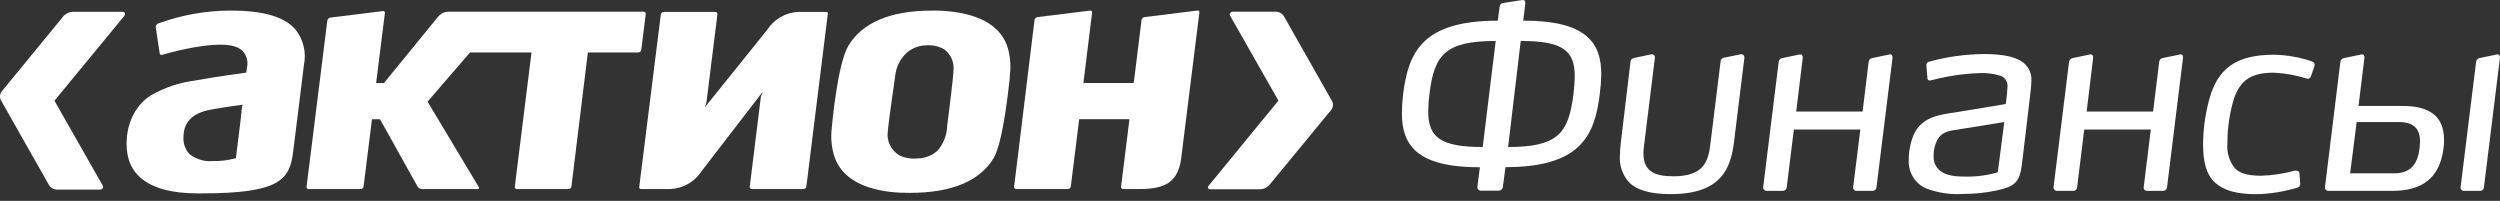
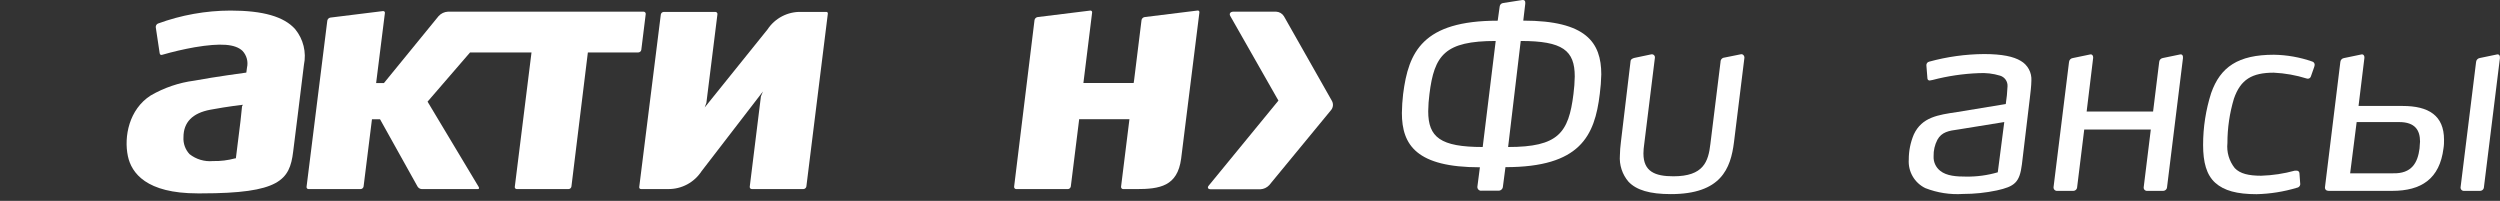
<svg xmlns="http://www.w3.org/2000/svg" width="224" height="18" viewBox="0 0 224 18" fill="none">
  <rect x="0" y="0" width="224" height="18" fill="#333333" stroke="none" />
  <path d="M20.656 0.947C18.436 0.952 16.234 1.347 14.149 2.112C14.087 2.14 14.035 2.188 14.001 2.247C13.966 2.306 13.951 2.375 13.957 2.444L14.307 4.774C14.316 4.827 14.345 4.875 14.388 4.908C14.412 4.918 14.438 4.923 14.464 4.923C14.49 4.923 14.516 4.918 14.54 4.908C15.498 4.632 16.47 4.406 17.452 4.232C19.782 3.842 21.075 3.941 21.728 4.558C21.913 4.756 22.047 4.997 22.117 5.259C22.187 5.521 22.192 5.797 22.13 6.061L22.071 6.504C22.071 6.504 19.246 6.882 17.411 7.226C16.033 7.405 14.705 7.857 13.503 8.554C11.563 9.795 11.091 12.241 11.458 13.989C11.779 15.509 13.118 17.326 17.691 17.326H18.052C25.042 17.326 25.957 16.132 26.265 13.604L26.685 10.249L27.232 5.81C27.348 5.254 27.338 4.678 27.203 4.126C27.068 3.574 26.811 3.059 26.452 2.618C25.456 1.488 23.563 0.947 20.656 0.947ZM21.687 9.527C21.687 9.527 21.547 10.843 21.547 10.861L21.134 14.187H21.075C20.425 14.364 19.752 14.447 19.077 14.431C18.324 14.5 17.573 14.277 16.98 13.808C16.792 13.606 16.647 13.367 16.554 13.107C16.461 12.846 16.422 12.57 16.439 12.294C16.439 10.966 17.231 10.133 18.85 9.83C20.47 9.527 21.763 9.387 21.763 9.387L21.687 9.527Z" fill="white" />
-   <path d="M84.008 0.952H83.495C79.808 0.946 77.274 2.012 76.022 4.086C75.014 5.758 74.53 11.425 74.525 11.483C74.415 12.383 74.51 13.295 74.804 14.151C75.847 16.93 79.464 17.303 81.544 17.279C85.277 17.279 87.8 16.213 89.029 14.169C89.407 13.54 89.961 11.786 90.473 7.01V6.841C90.595 5.984 90.534 5.11 90.293 4.278C89.489 1.651 86.431 1.022 84.008 0.952ZM84.864 11.297V11.384C84.816 12.159 84.517 12.897 84.013 13.487C83.522 13.938 82.88 14.189 82.213 14.192C81.639 14.261 81.057 14.158 80.542 13.895C80.252 13.713 80.009 13.465 79.833 13.172C79.657 12.878 79.552 12.547 79.528 12.206C79.493 11.757 79.895 8.985 80.111 7.493L80.21 6.806C80.29 5.98 80.682 5.216 81.305 4.668C81.802 4.274 82.418 4.058 83.052 4.057C83.589 4.022 84.125 4.148 84.59 4.418C84.859 4.612 85.076 4.867 85.224 5.164C85.373 5.46 85.447 5.788 85.441 6.119C85.458 6.416 85.26 8.227 84.864 11.297Z" fill="white" />
  <path d="M74.004 1.067H71.785C71.19 1.05 70.6 1.186 70.072 1.461C69.544 1.736 69.095 2.142 68.768 2.639L63.141 9.629L63.292 9.216L64.282 1.276C64.287 1.25 64.285 1.223 64.277 1.198C64.269 1.172 64.255 1.149 64.236 1.131C64.219 1.11 64.198 1.093 64.173 1.082C64.149 1.071 64.123 1.066 64.096 1.067H59.471C59.407 1.07 59.346 1.094 59.299 1.137C59.251 1.179 59.219 1.237 59.209 1.3L57.275 16.759C57.272 16.783 57.274 16.807 57.281 16.831C57.288 16.854 57.3 16.875 57.316 16.893C57.334 16.91 57.355 16.922 57.378 16.93C57.401 16.938 57.425 16.941 57.45 16.94H59.867C60.461 16.946 61.046 16.803 61.57 16.523C62.093 16.243 62.537 15.835 62.861 15.338L68.36 8.196L68.179 8.633L67.177 16.73C67.171 16.782 67.186 16.834 67.218 16.876C67.238 16.896 67.261 16.913 67.287 16.924C67.313 16.935 67.341 16.94 67.37 16.94H71.989C72.053 16.937 72.113 16.912 72.161 16.869C72.209 16.827 72.24 16.77 72.251 16.707L74.173 1.235C74.178 1.212 74.178 1.188 74.172 1.164C74.166 1.141 74.154 1.119 74.138 1.102C74.12 1.087 74.098 1.076 74.075 1.07C74.052 1.064 74.028 1.063 74.004 1.067Z" fill="white" />
  <path d="M107.267 0.948L102.555 1.53C102.487 1.541 102.424 1.573 102.375 1.621C102.326 1.669 102.293 1.731 102.281 1.798L101.611 7.216L101.576 7.437H97.073L97.854 1.123C97.858 1.099 97.856 1.074 97.849 1.051C97.842 1.028 97.83 1.006 97.813 0.989C97.796 0.972 97.774 0.96 97.751 0.952C97.728 0.945 97.703 0.944 97.679 0.948L92.967 1.53C92.899 1.541 92.837 1.573 92.787 1.621C92.739 1.669 92.706 1.731 92.693 1.798L90.864 16.734C90.862 16.76 90.865 16.786 90.873 16.811C90.881 16.836 90.894 16.859 90.912 16.879C90.929 16.898 90.951 16.914 90.975 16.925C90.998 16.936 91.024 16.943 91.05 16.943H95.675C95.74 16.942 95.802 16.917 95.851 16.875C95.9 16.832 95.933 16.774 95.944 16.71L96.689 10.728V10.681H101.198L100.446 16.734C100.444 16.76 100.447 16.786 100.455 16.811C100.463 16.836 100.476 16.859 100.494 16.879C100.511 16.898 100.533 16.914 100.557 16.925C100.58 16.936 100.606 16.943 100.633 16.943H101.798C103.93 16.943 105.496 16.687 105.829 14.223L107.465 1.123C107.471 1.099 107.471 1.075 107.465 1.051C107.459 1.028 107.447 1.006 107.43 0.989C107.41 0.966 107.384 0.951 107.355 0.943C107.326 0.936 107.295 0.938 107.267 0.948Z" fill="white" />
  <path d="M57.461 4.465L57.857 1.256C57.86 1.229 57.857 1.202 57.848 1.177C57.84 1.151 57.826 1.128 57.808 1.108C57.79 1.088 57.768 1.073 57.743 1.062C57.718 1.051 57.692 1.046 57.665 1.046H40.138C39.979 1.053 39.823 1.092 39.679 1.16C39.535 1.228 39.406 1.324 39.299 1.442L34.4 7.442H33.701L34.487 1.168C34.492 1.144 34.49 1.12 34.483 1.096C34.476 1.073 34.463 1.052 34.447 1.034C34.428 1.018 34.407 1.007 34.384 1C34.361 0.993 34.337 0.991 34.313 0.993L29.6 1.576C29.532 1.587 29.468 1.62 29.419 1.669C29.37 1.718 29.338 1.781 29.327 1.85L27.468 16.733C27.463 16.759 27.464 16.787 27.471 16.813C27.478 16.839 27.491 16.864 27.509 16.884C27.548 16.922 27.601 16.942 27.655 16.942H32.315C32.379 16.939 32.439 16.914 32.487 16.872C32.535 16.829 32.566 16.772 32.577 16.709L33.328 10.686H34.051L37.412 16.715C37.452 16.781 37.507 16.835 37.573 16.875C37.639 16.915 37.714 16.938 37.79 16.942H42.806C42.887 16.942 42.969 16.901 42.899 16.762L38.309 9.108L42.118 4.698H47.623L46.126 16.733C46.12 16.759 46.121 16.787 46.128 16.813C46.135 16.839 46.148 16.864 46.167 16.884C46.206 16.922 46.258 16.942 46.312 16.942H50.937C51.002 16.941 51.064 16.917 51.112 16.875C51.16 16.832 51.191 16.773 51.2 16.709L52.673 4.698H57.193C57.258 4.696 57.32 4.672 57.369 4.63C57.418 4.587 57.451 4.529 57.461 4.465Z" fill="white" />
-   <path d="M10.928 1.056H6.507C6.202 1.073 5.915 1.204 5.703 1.423L0.181 8.162C0.08 8.278 0.018 8.422 0.003 8.575C-0.011 8.727 0.022 8.88 0.099 9.013L4.392 16.585C4.465 16.704 4.567 16.804 4.688 16.874C4.809 16.944 4.945 16.983 5.085 16.987H8.912C9.186 16.987 9.32 16.812 9.186 16.597L4.881 9.025L11.114 1.452C11.277 1.207 11.196 1.056 10.928 1.056Z" fill="white" />
  <path d="M119.329 9.02L115.036 1.448C114.961 1.33 114.859 1.232 114.739 1.162C114.618 1.093 114.482 1.052 114.343 1.046H110.51C110.242 1.046 110.108 1.22 110.237 1.442L114.547 9.014L108.314 16.616C108.145 16.808 108.227 16.96 108.501 16.96H112.922C113.226 16.946 113.512 16.814 113.72 16.593L119.248 9.882C119.351 9.766 119.415 9.619 119.429 9.464C119.444 9.309 119.409 9.154 119.329 9.02Z" fill="white" />
  <path d="M132.372 16.737L132.599 14.989C126.943 14.989 125.609 13.009 125.609 10.125C125.616 9.557 125.653 8.989 125.72 8.424C126.198 4.65 127.468 1.854 134.195 1.854L134.37 0.59C134.377 0.507 134.413 0.429 134.471 0.371C134.53 0.312 134.608 0.276 134.691 0.269L136.368 0.007C136.601 -0.034 136.689 0.1 136.665 0.328L136.485 1.848C142.117 1.848 143.475 3.805 143.475 6.665C143.462 7.25 143.417 7.833 143.341 8.413C142.886 12.181 141.593 14.977 134.889 14.977L134.661 16.725C134.654 16.822 134.611 16.913 134.539 16.98C134.468 17.047 134.375 17.085 134.277 17.086H132.751C132.702 17.093 132.652 17.089 132.605 17.075C132.558 17.06 132.515 17.035 132.478 17.002C132.442 16.968 132.414 16.927 132.395 16.881C132.377 16.835 132.369 16.786 132.372 16.737ZM128.079 8.424C128.011 8.936 127.974 9.452 127.968 9.968C127.968 12.298 129.058 13.172 132.85 13.172L134.015 3.671C129.466 3.671 128.51 4.924 128.079 8.424ZM140.982 8.424C141.05 7.903 141.089 7.378 141.098 6.852C141.098 4.522 140.026 3.671 136.257 3.671L135.127 13.172C139.618 13.172 140.55 11.919 140.982 8.424Z" fill="white" />
  <path d="M155.366 12.732C155.069 15.115 154.201 17.392 149.704 17.392C147.823 17.392 146.617 17.031 145.912 16.28C145.634 15.956 145.423 15.58 145.292 15.174C145.16 14.768 145.109 14.34 145.143 13.915C145.151 13.525 145.18 13.136 145.23 12.75L146.093 5.527C146.093 5.323 146.256 5.236 146.436 5.189L147.957 4.869C148 4.86 148.046 4.863 148.088 4.876C148.131 4.889 148.17 4.912 148.202 4.944C148.233 4.976 148.257 5.015 148.27 5.057C148.283 5.1 148.285 5.145 148.277 5.189L147.322 12.913C147.279 13.191 147.255 13.471 147.252 13.752C147.252 15.365 148.277 15.796 149.937 15.796C152.64 15.796 153.071 14.48 153.252 12.884L154.16 5.544C154.157 5.448 154.191 5.355 154.255 5.283C154.319 5.212 154.408 5.167 154.504 5.16L155.978 4.863C156.158 4.816 156.315 5.003 156.298 5.183L155.366 12.732Z" fill="white" />
-   <path d="M157.982 16.763L159.368 5.562C159.373 5.471 159.41 5.386 159.472 5.32C159.533 5.254 159.616 5.211 159.706 5.201L161.25 4.88C161.413 4.834 161.547 4.973 161.524 5.201L160.941 9.995H166.888L167.43 5.562C167.435 5.474 167.47 5.391 167.528 5.326C167.586 5.26 167.664 5.216 167.751 5.201L169.294 4.88C169.475 4.834 169.591 4.973 169.568 5.201L168.135 16.763C168.133 16.809 168.123 16.854 168.104 16.896C168.085 16.938 168.058 16.976 168.024 17.007C167.991 17.038 167.951 17.063 167.908 17.079C167.865 17.095 167.82 17.103 167.774 17.101H166.364C166.319 17.106 166.274 17.101 166.231 17.085C166.189 17.07 166.151 17.045 166.12 17.012C166.089 16.979 166.066 16.94 166.052 16.897C166.039 16.854 166.036 16.808 166.044 16.763L166.685 11.608H160.731L160.091 16.763C160.089 16.809 160.079 16.854 160.06 16.896C160.041 16.938 160.014 16.976 159.98 17.007C159.947 17.038 159.907 17.063 159.864 17.079C159.821 17.095 159.775 17.103 159.729 17.101H158.32C158.274 17.106 158.228 17.1 158.185 17.085C158.142 17.069 158.103 17.044 158.071 17.012C158.039 16.98 158.014 16.941 157.998 16.898C157.983 16.855 157.977 16.809 157.982 16.763Z" fill="white" />
  <path d="M181.872 8.804L181.162 14.733C180.958 16.347 180.521 16.708 178.913 17.063C177.919 17.273 176.906 17.378 175.89 17.378C174.737 17.454 173.582 17.275 172.506 16.854C172.032 16.623 171.637 16.255 171.374 15.799C171.11 15.342 170.989 14.817 171.026 14.291C171.024 13.518 171.179 12.753 171.48 12.042C172.209 10.493 173.641 10.295 175.366 10.038L179.717 9.322C179.8 8.795 179.853 8.264 179.874 7.732C179.886 7.523 179.828 7.316 179.709 7.144C179.589 6.972 179.416 6.844 179.216 6.782C178.585 6.589 177.924 6.512 177.265 6.555C175.876 6.609 174.497 6.814 173.152 7.167C173.07 7.187 172.986 7.203 172.902 7.213C172.876 7.215 172.851 7.211 172.827 7.203C172.803 7.195 172.781 7.182 172.762 7.165C172.743 7.149 172.728 7.128 172.717 7.105C172.706 7.083 172.699 7.058 172.698 7.033L172.605 5.868C172.596 5.789 172.617 5.711 172.663 5.647C172.709 5.584 172.778 5.54 172.855 5.524C174.456 5.085 176.106 4.856 177.766 4.843C179.397 4.843 180.422 5.07 181.057 5.454C181.366 5.631 181.62 5.892 181.789 6.206C181.958 6.52 182.035 6.875 182.012 7.231C182.012 7.644 181.919 8.437 181.872 8.804ZM173.589 12.526C173.352 12.982 173.236 13.491 173.251 14.005C173.238 14.252 173.285 14.498 173.386 14.722C173.487 14.947 173.641 15.145 173.834 15.298C174.416 15.776 175.331 15.823 176.164 15.823C177.123 15.837 178.08 15.708 179.001 15.438L179.583 10.935L175.471 11.6C174.626 11.71 173.968 11.827 173.589 12.526Z" fill="white" />
  <path d="M183.998 16.763L185.384 5.562C185.39 5.471 185.428 5.385 185.491 5.319C185.553 5.253 185.637 5.211 185.728 5.201L187.271 4.88C187.429 4.834 187.568 4.973 187.545 5.201L186.963 9.995H192.916L193.463 5.562C193.467 5.475 193.5 5.392 193.557 5.326C193.615 5.261 193.692 5.216 193.778 5.201L195.327 4.88C195.508 4.834 195.619 4.973 195.595 5.201L194.168 16.763C194.164 16.857 194.123 16.944 194.054 17.007C193.985 17.071 193.894 17.104 193.801 17.101H192.391C192.347 17.105 192.302 17.099 192.261 17.083C192.219 17.067 192.181 17.042 192.151 17.01C192.121 16.977 192.098 16.938 192.085 16.895C192.072 16.852 192.07 16.807 192.077 16.763L192.712 11.608H186.747L186.112 16.763C186.111 16.809 186.1 16.854 186.081 16.896C186.062 16.938 186.035 16.976 186.002 17.007C185.968 17.038 185.929 17.063 185.886 17.079C185.843 17.095 185.797 17.103 185.751 17.101H184.341C184.295 17.107 184.249 17.102 184.205 17.087C184.161 17.072 184.121 17.047 184.088 17.015C184.055 16.982 184.03 16.943 184.014 16.899C183.999 16.856 183.993 16.809 183.998 16.763Z" fill="white" />
  <path d="M206.683 7.036C205.726 6.736 204.733 6.559 203.73 6.512C201.773 6.512 200.754 7.124 200.159 8.842C199.773 10.131 199.577 11.469 199.577 12.815C199.493 13.622 199.729 14.429 200.235 15.063C200.713 15.564 201.482 15.745 202.6 15.745C203.62 15.714 204.633 15.561 205.617 15.29C205.672 15.282 205.727 15.282 205.781 15.29C205.812 15.289 205.844 15.294 205.874 15.305C205.904 15.316 205.932 15.332 205.955 15.354C205.978 15.376 205.997 15.402 206.01 15.431C206.023 15.46 206.03 15.492 206.031 15.524L206.095 16.409C206.105 16.454 206.106 16.5 206.098 16.545C206.089 16.591 206.072 16.634 206.046 16.672C206.02 16.71 205.987 16.742 205.949 16.767C205.91 16.792 205.867 16.809 205.821 16.817C204.642 17.174 203.419 17.37 202.187 17.399C200.439 17.399 199.274 17.085 198.488 16.38C197.701 15.675 197.398 14.539 197.398 12.995C197.396 11.414 197.639 9.842 198.121 8.335C198.942 6.005 200.532 4.905 203.736 4.905C204.911 4.922 206.075 5.128 207.184 5.516C207.243 5.534 207.295 5.57 207.333 5.62C207.371 5.669 207.392 5.728 207.394 5.79C207.39 5.868 207.375 5.944 207.347 6.017L207.05 6.862C207.038 6.897 207.019 6.93 206.993 6.959C206.968 6.987 206.938 7.01 206.903 7.026C206.869 7.042 206.832 7.051 206.795 7.053C206.757 7.055 206.719 7.049 206.683 7.036Z" fill="white" />
  <path d="M208.319 16.763L209.694 5.562C209.699 5.471 209.735 5.386 209.797 5.32C209.859 5.254 209.942 5.211 210.032 5.201L211.575 4.88C211.738 4.834 211.872 4.973 211.849 5.201L211.325 9.494H215.28C217.61 9.494 218.985 10.356 218.985 12.517C218.985 12.744 218.985 13.012 218.938 13.286C218.594 16.035 216.94 17.101 214.348 17.101H208.645C208.43 17.101 208.296 16.967 208.319 16.763ZM216.794 13.268C216.794 13.064 216.835 12.837 216.835 12.686C216.835 11.684 216.404 10.938 214.971 10.938H211.156L210.573 15.528H214.389C216.101 15.581 216.631 14.573 216.794 13.286V13.268ZM220.47 16.763L221.856 5.562C221.861 5.474 221.896 5.391 221.954 5.326C222.012 5.26 222.091 5.216 222.177 5.201L223.72 4.88C223.901 4.834 224.017 4.973 223.994 5.201L222.561 16.763C222.56 16.809 222.549 16.854 222.53 16.896C222.511 16.938 222.484 16.976 222.451 17.007C222.417 17.038 222.378 17.063 222.335 17.079C222.292 17.095 222.246 17.103 222.2 17.101H220.79C220.745 17.106 220.7 17.101 220.658 17.085C220.615 17.07 220.577 17.045 220.546 17.012C220.515 16.979 220.492 16.94 220.479 16.897C220.465 16.854 220.462 16.808 220.47 16.763Z" fill="white" />
</svg>